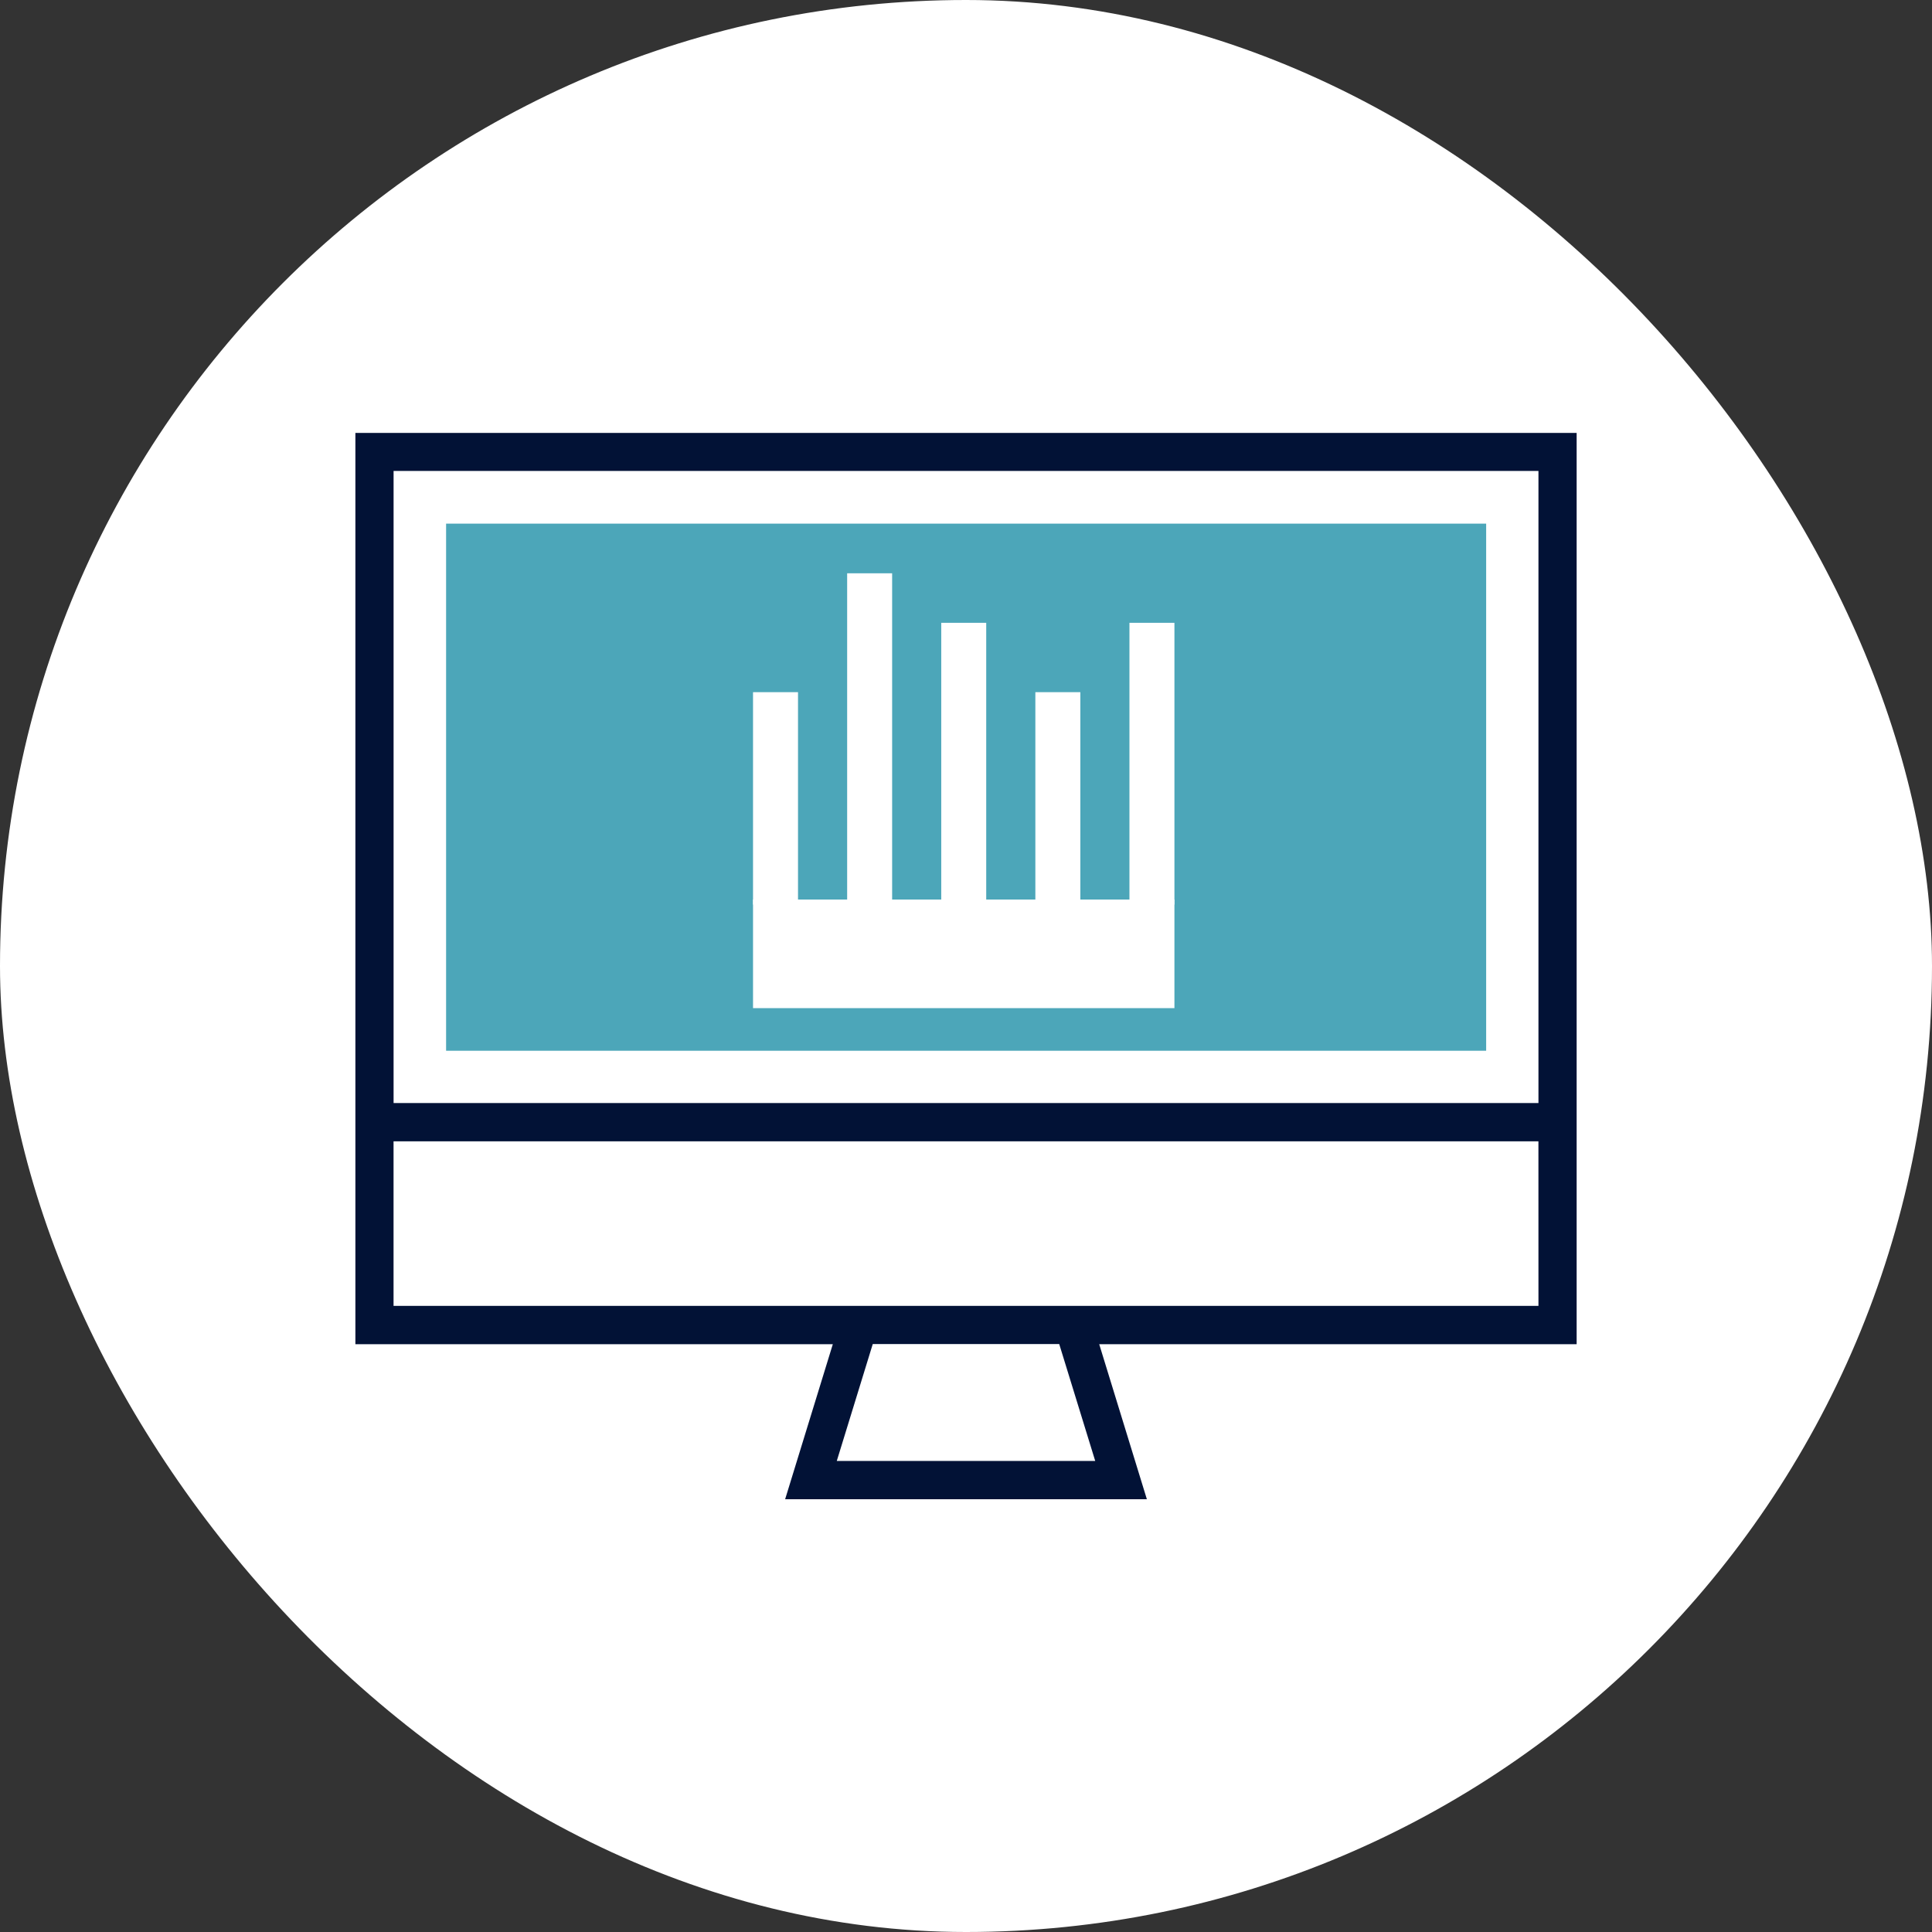
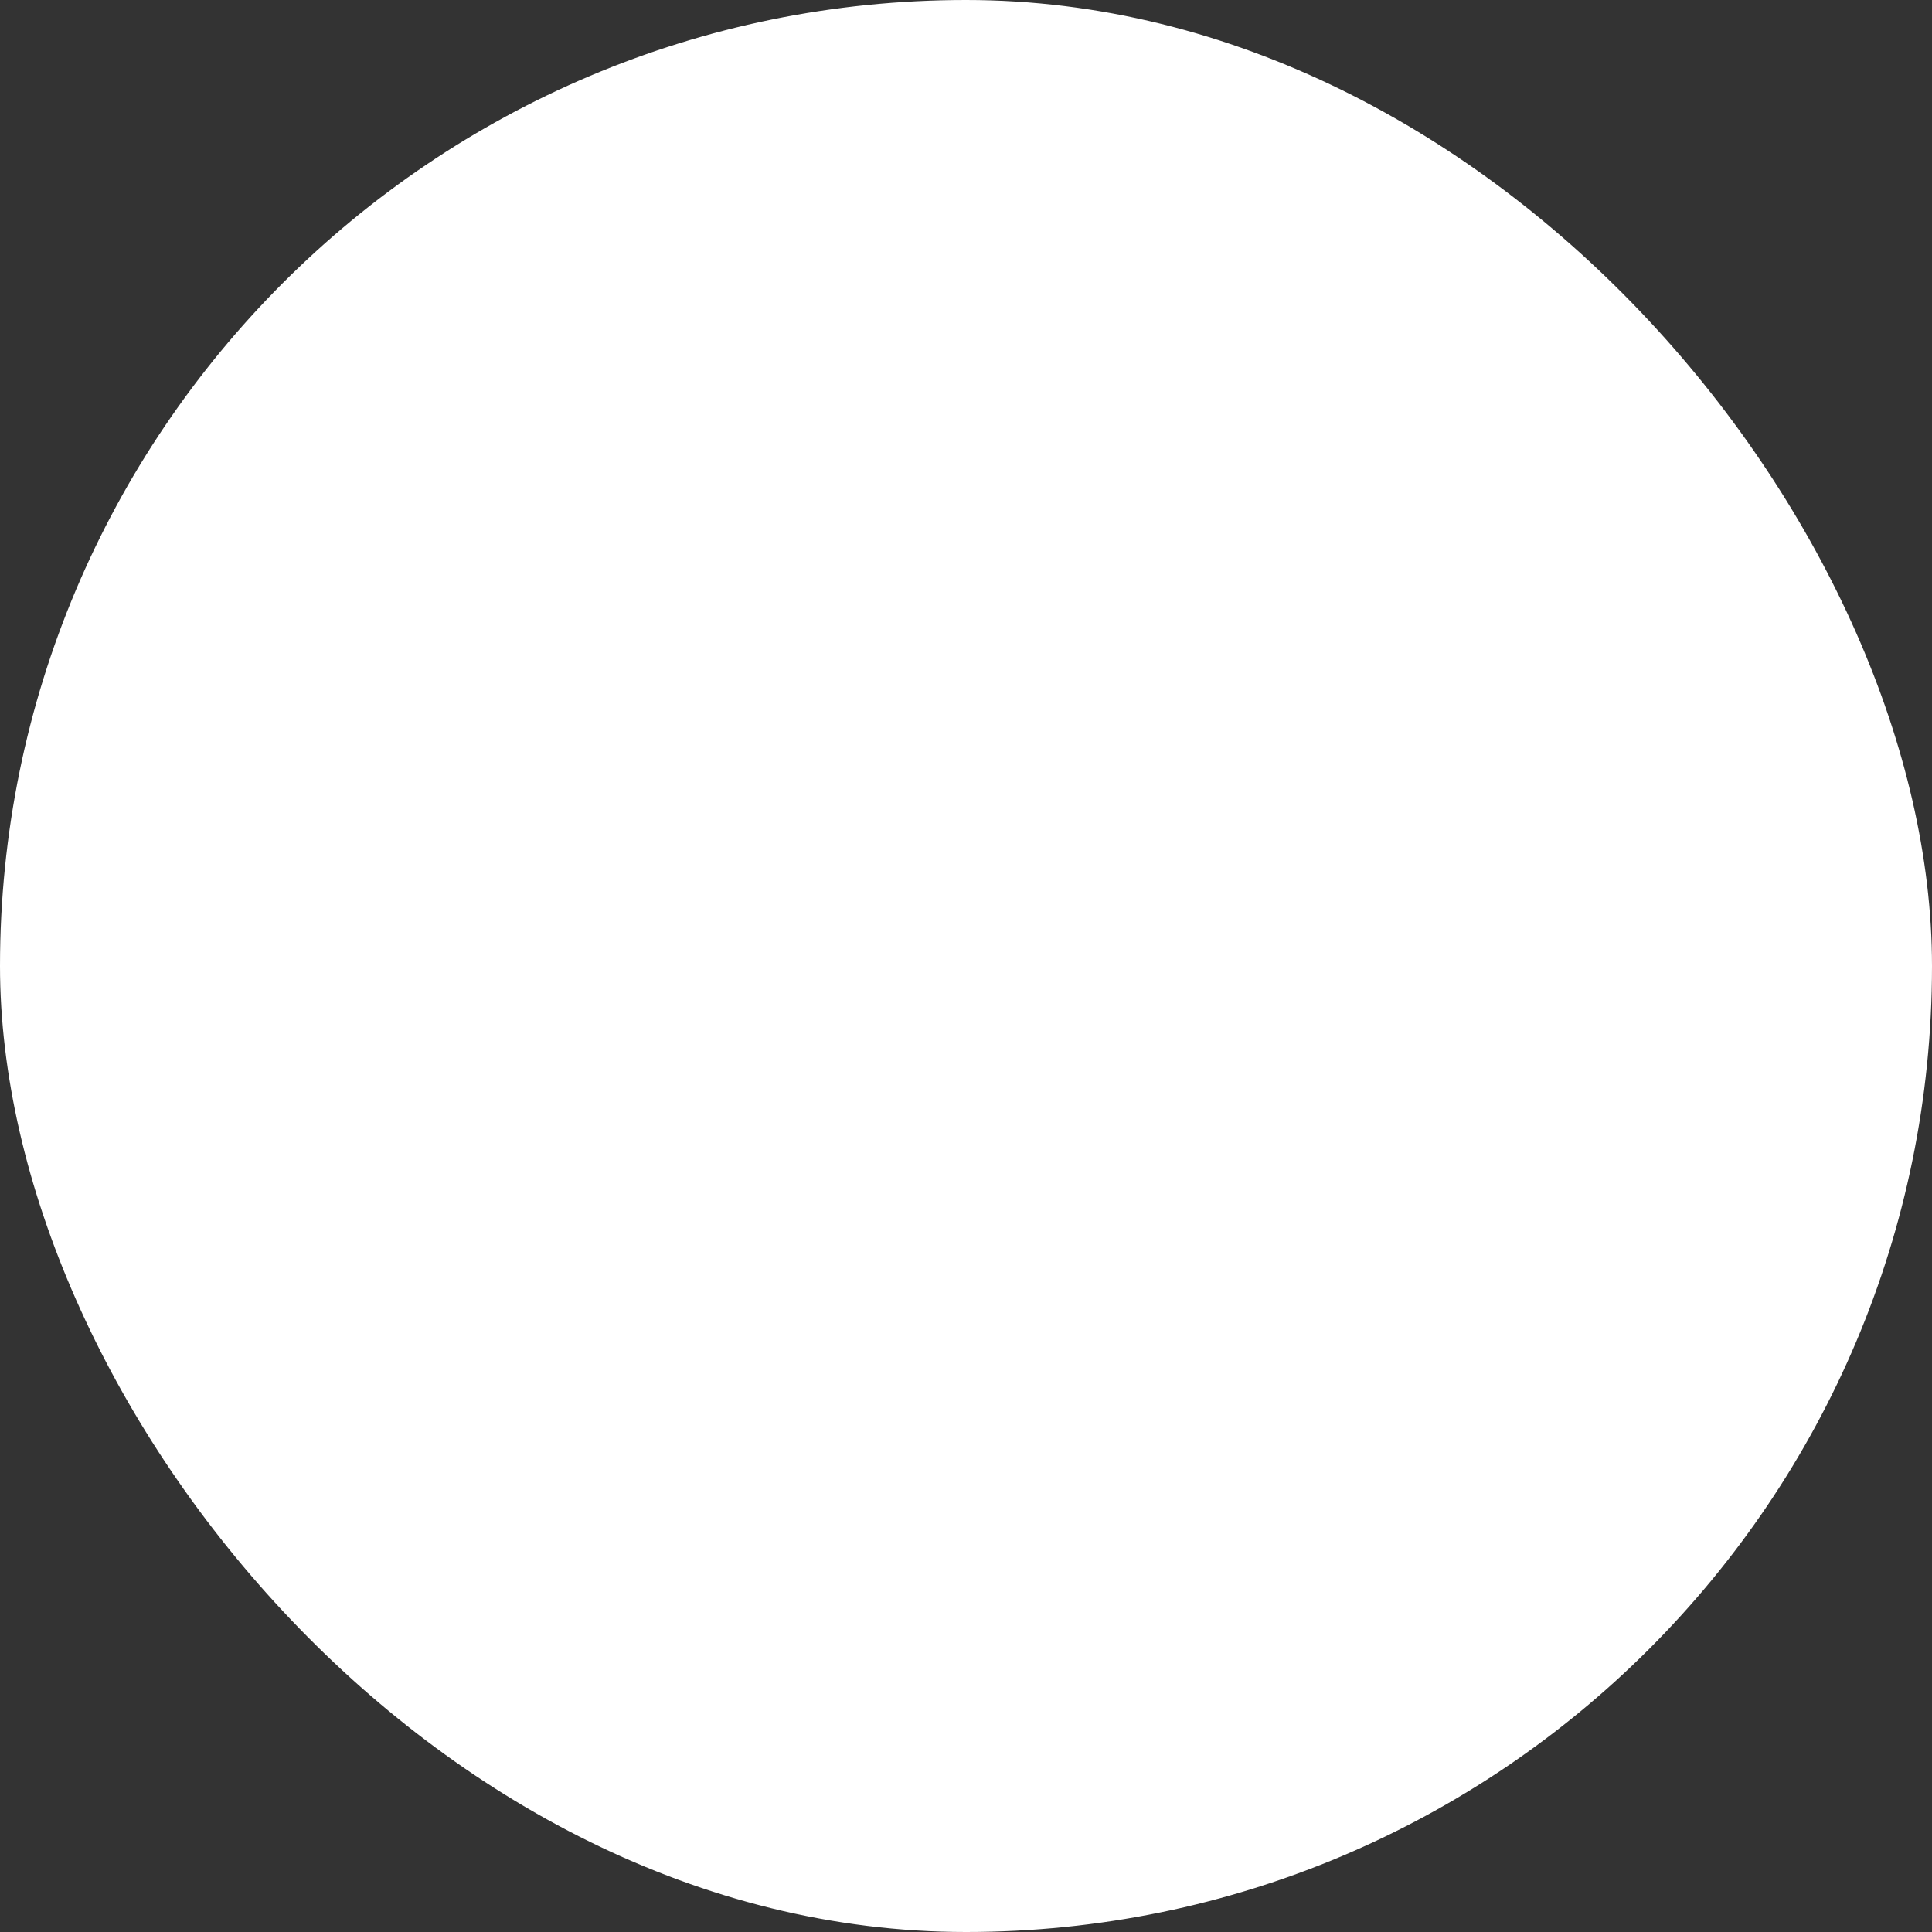
<svg xmlns="http://www.w3.org/2000/svg" width="60" height="60" viewBox="0 0 60 60">
  <rect x="0" y="0" width="60" height="60" fill="#333333" stroke="none" />
  <g id="live_voting" data-name="live voting" transform="translate(-134 -2235)">
    <rect id="Rectangle_2416" data-name="Rectangle 2416" width="60" height="60" rx="30" transform="translate(134 2235)" fill="#fff" />
    <g id="Group_21064" data-name="Group 21064" transform="translate(-45.963 2121.445)">
-       <path id="Path_5864" data-name="Path 5864" d="M221.4,157.4v16.37h32.3V157.4Z" transform="translate(-27.583 -27.583)" fill="#4ca6b9" />
-       <path id="Path_5865" data-name="Path 5865" d="M191,127v28.3h14.827l-1.481,4.815H215.58L214.1,155.3h14.827V127Zm22.976,31.926H205.95l1.117-3.63h5.791Zm13.765-4.815H192.185V149h35.555Zm-35.555-6.3v-19.63h35.555v19.63Zm0,0" fill="#021236" />
      <g id="Group_12741" data-name="Group 12741" transform="translate(203.849 131.859)">
        <rect id="Rectangle_790" data-name="Rectangle 790" width="0.397" height="5.597" transform="translate(0 3.692)" fill="#fff" stroke="#fff" stroke-width="1" />
        <rect id="Rectangle_791" data-name="Rectangle 791" width="0.397" height="9.289" transform="translate(2.923)" fill="#fff" stroke="#fff" stroke-width="1" />
-         <rect id="Rectangle_792" data-name="Rectangle 792" width="0.397" height="7.751" transform="translate(5.845 1.538)" fill="#fff" stroke="#fff" stroke-width="1" />
        <rect id="Rectangle_793" data-name="Rectangle 793" width="0.397" height="5.597" transform="translate(8.768 3.692)" fill="#fff" stroke="#fff" stroke-width="1" />
-         <rect id="Rectangle_794" data-name="Rectangle 794" width="0.397" height="7.751" transform="translate(11.69 1.538)" fill="#fff" stroke="#fff" stroke-width="1" />
        <path id="Path_5904" data-name="Path 5904" d="M198,435.278h12.087v-2.372H198Zm.4-1.975H209.69v1.578H198.4Zm0,0" transform="translate(-198 -422.774)" fill="#fff" stroke="#fff" stroke-width="1" />
-         <rect id="Rectangle_795" data-name="Rectangle 795" width="10.202" height="0.486" transform="translate(0.943 11.075)" fill="#fff" stroke="#fff" stroke-width="1" />
      </g>
    </g>
  </g>
</svg>